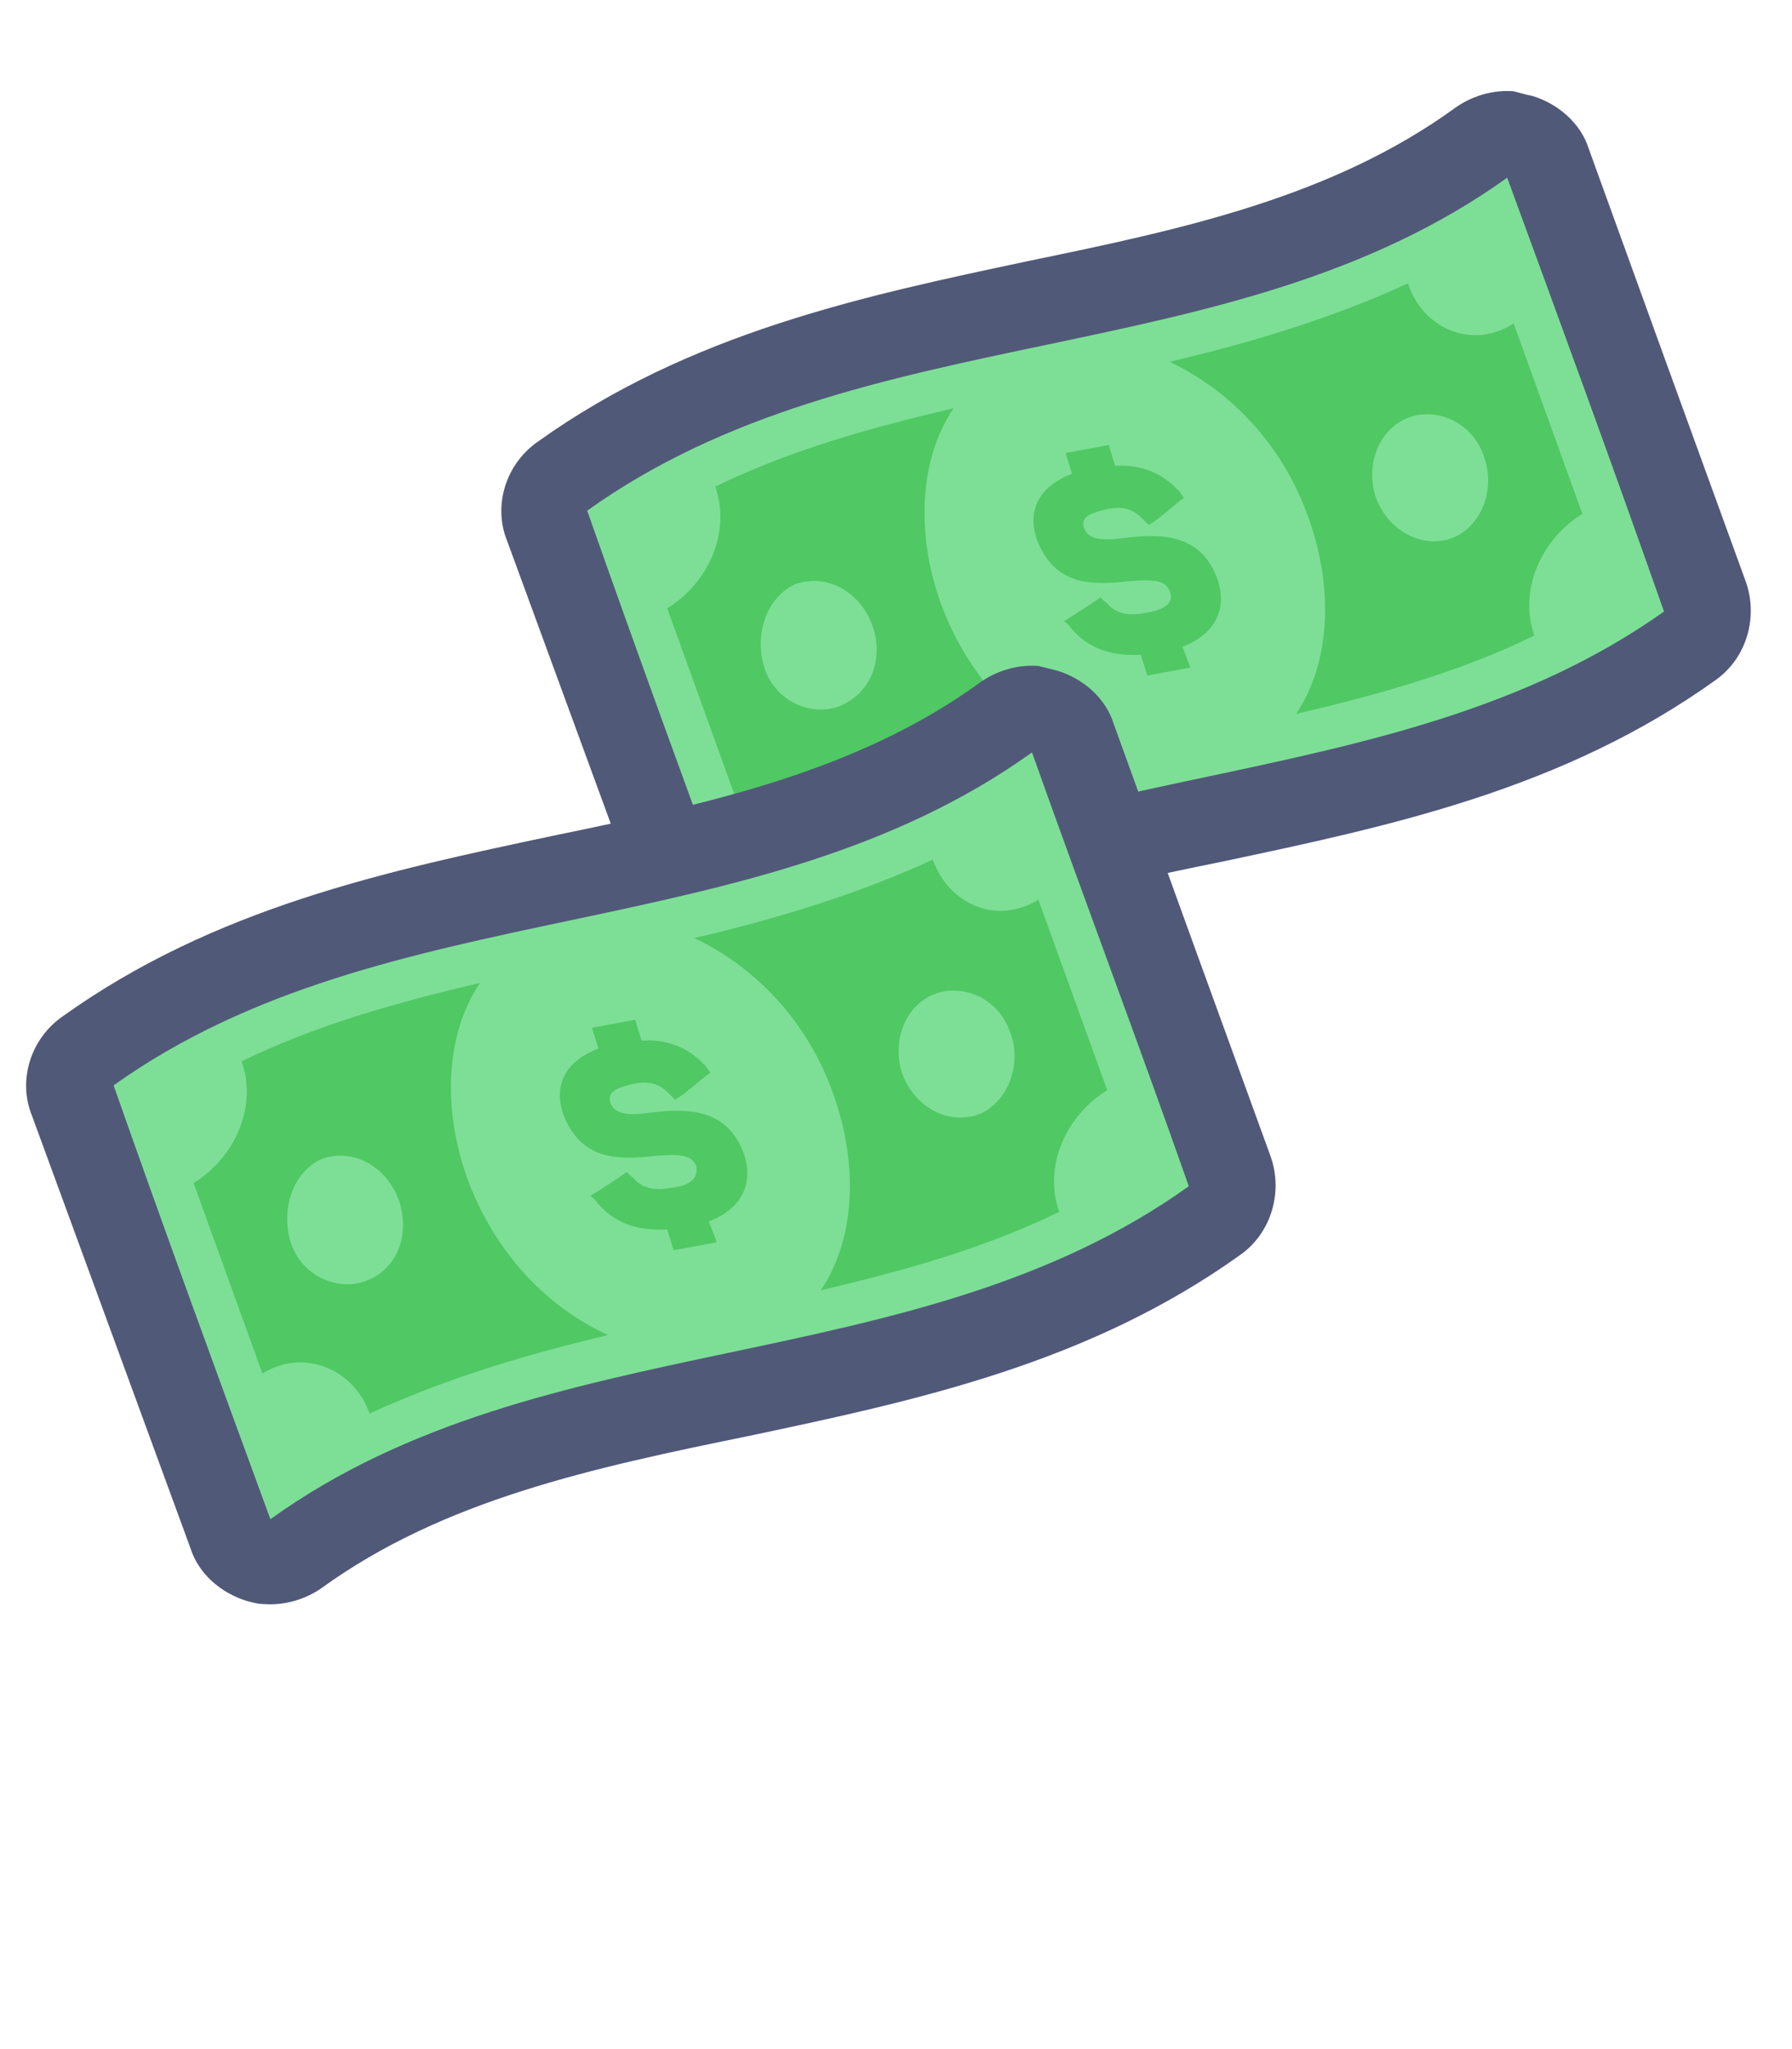
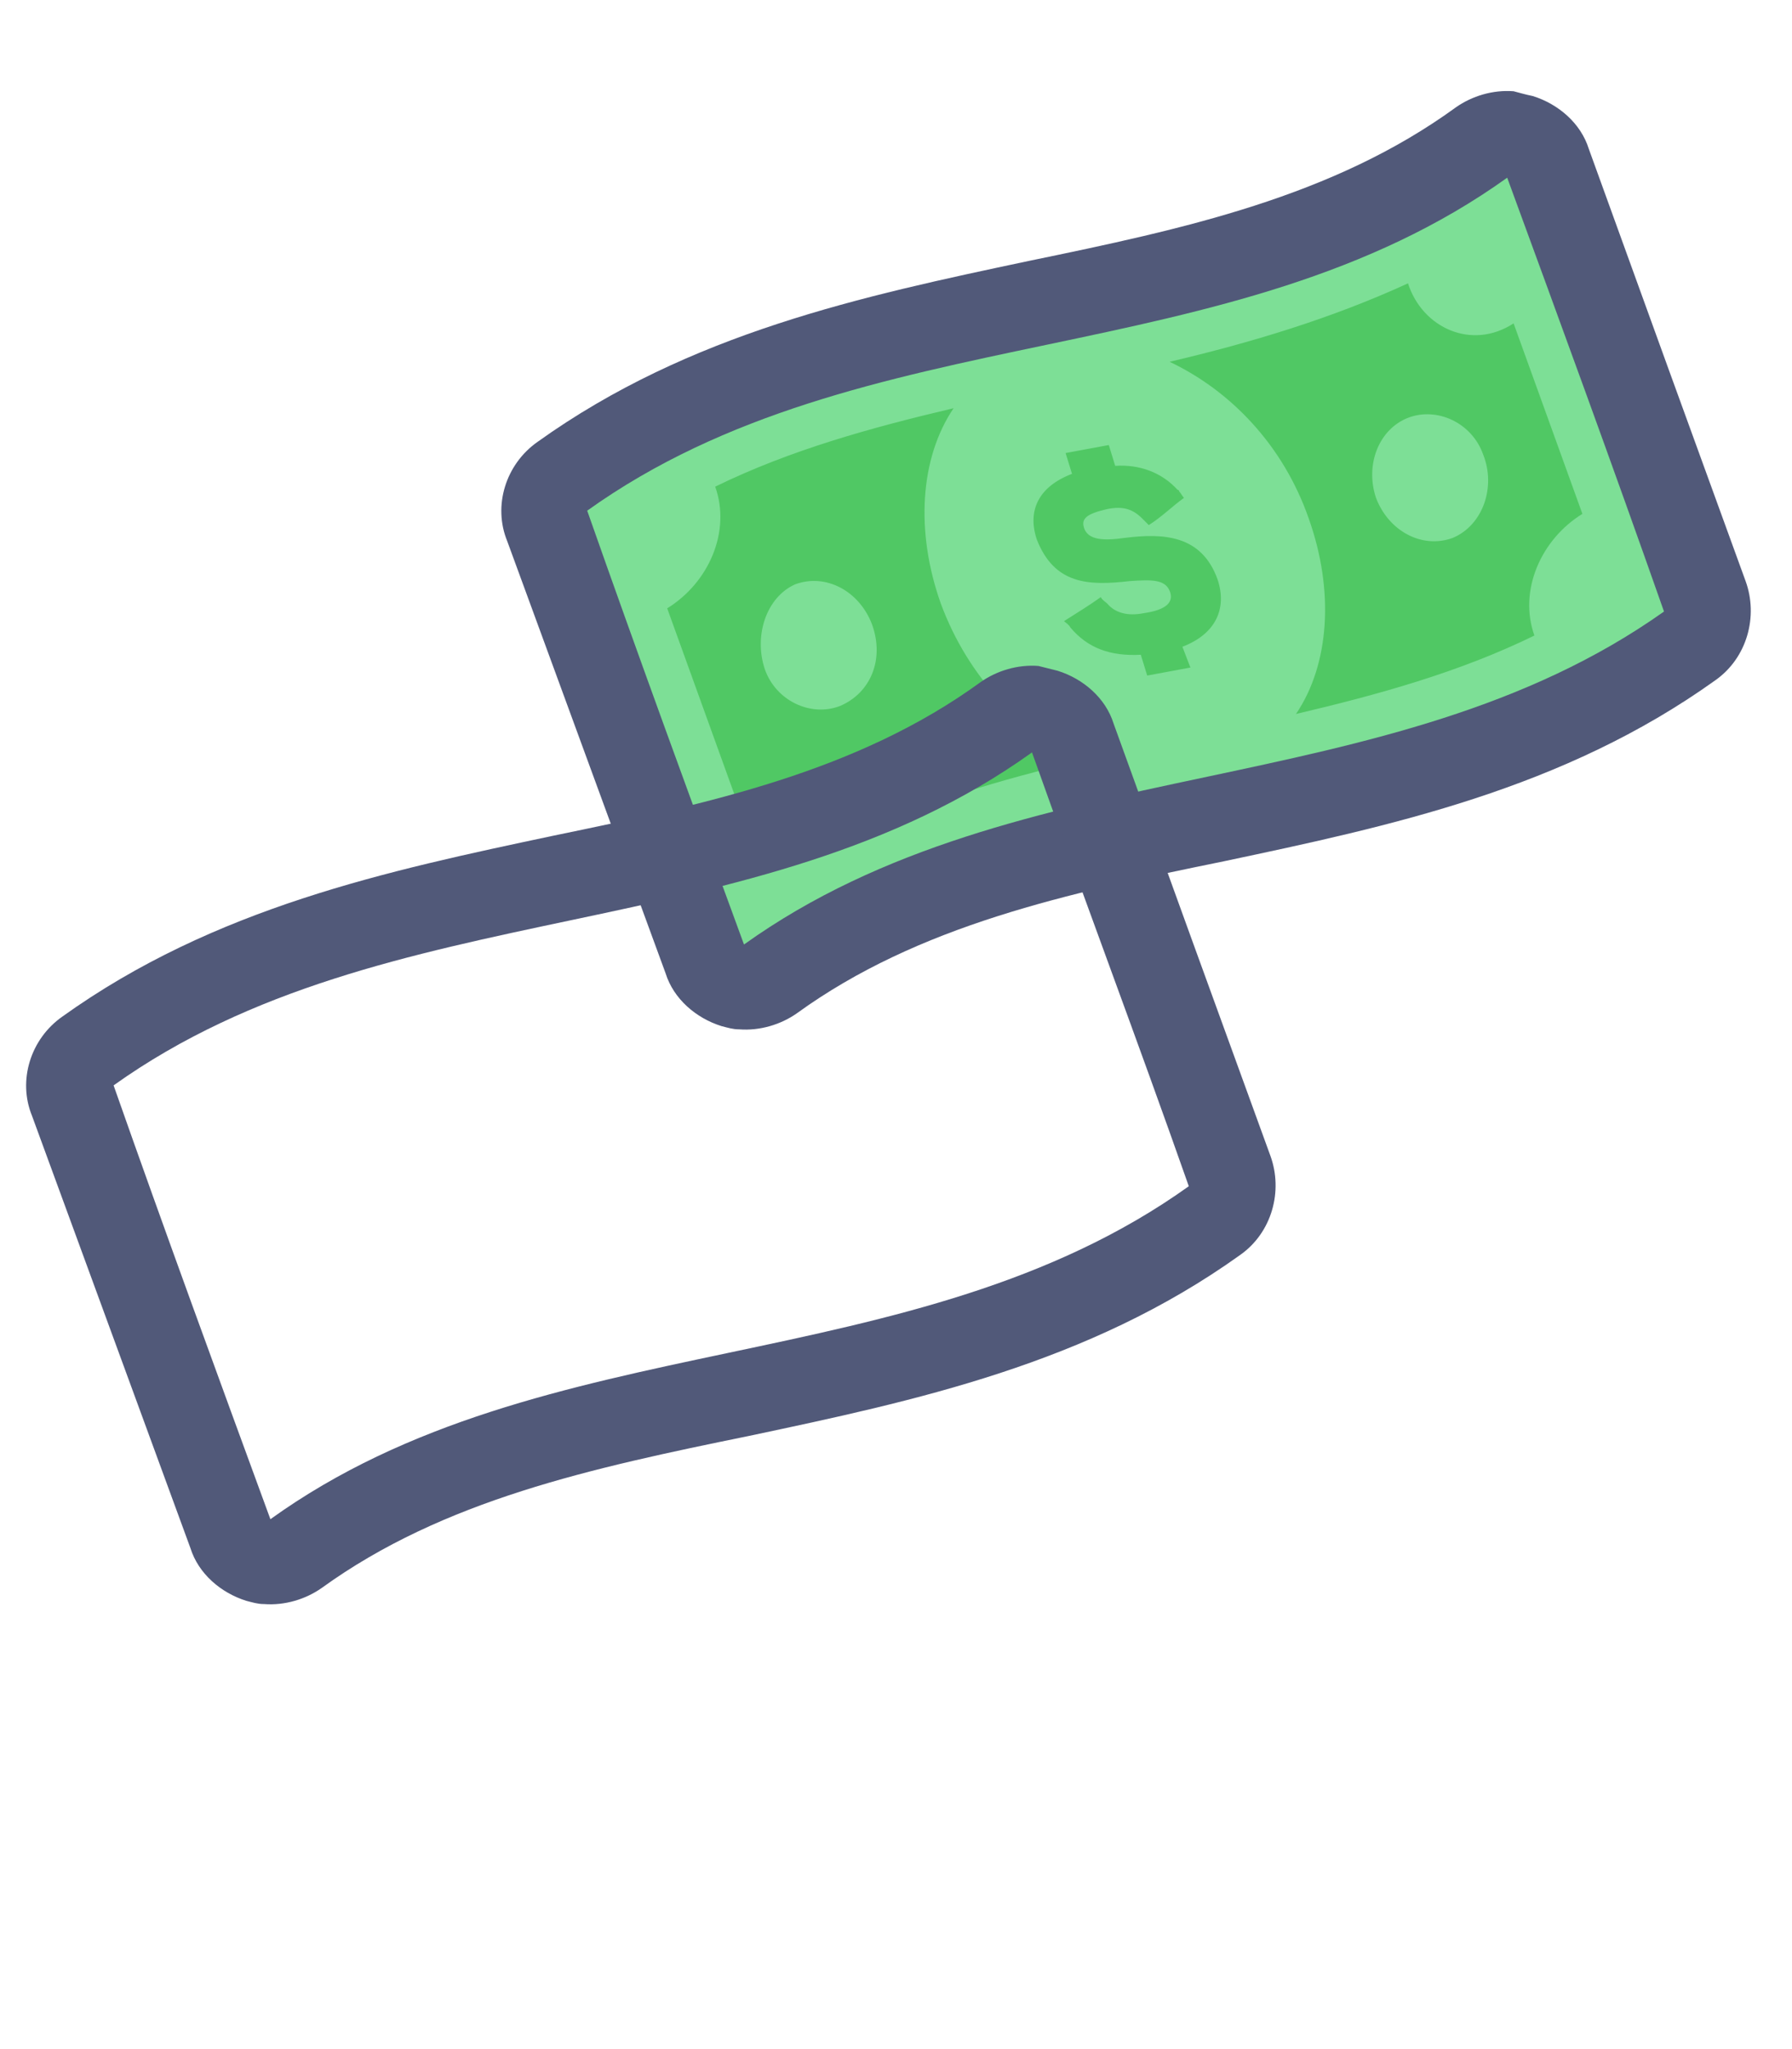
<svg xmlns="http://www.w3.org/2000/svg" version="1.1" id="Layer_1" x="0px" y="0px" viewBox="0 0 112 128" style="enable-background:new 0 0 112 128;" xml:space="preserve">
  <style type="text/css">
	.st0{fill:#7DDF96;}
	.st1{fill:#515979;}
	.st2{fill:#50C864;}
</style>
  <path class="st0" d="M46.2,61.7c-0.2,0-0.4-0.1-0.5-0.1c-0.8-0.3-1.4-0.9-1.7-1.6l-9.9-27.1c-0.4-1.2,0-2.4,1-3.1  c9.1-6.5,19.6-8.7,29.8-10.9c10.1-2.2,19.6-4.1,27.7-10c0.5-0.4,1.2-0.5,1.8-0.5c0.2,0,0.4,0.1,0.5,0.1c0.8,0.3,1.4,0.9,1.7,1.6  l9.8,27.1c0.4,1.2,0,2.4-1,3.1C96.5,46.8,86,49,75.8,51.2C65.7,53.3,56.2,55.4,48,61.2C47.6,61.6,46.9,61.8,46.2,61.7" />
  <path class="st1" d="M94.2,11.1c3.3,9,6.6,18,9.8,27.1C86.8,50.4,63.7,46.7,46.5,59c-3.3-9-6.6-18-9.8-27.1  C53.9,19.6,76.9,23.5,94.2,11.1 M94.6,5.7c-1.3-0.1-2.6,0.3-3.6,1c-7.7,5.6-17,7.6-26.7,9.6c-10.4,2.2-21.2,4.5-30.7,11.3  c-2,1.4-2.8,4-1.9,6.2l5.5,15l4.4,12c0.5,1.6,1.9,2.8,3.5,3.3c0.4,0.1,0.7,0.2,1.1,0.2c1.3,0.1,2.6-0.3,3.6-1  c7.6-5.5,16.9-7.5,26.7-9.5c10.4-2.2,21.2-4.5,30.7-11.3c2-1.4,2.7-4,1.9-6.2l-4.8-13.2l-5-13.8c-0.5-1.6-1.9-2.8-3.5-3.3  C95.3,5.9,95,5.8,94.6,5.7" />
  <path class="st2" d="M58.8,37.7c-1.6-4.5-1.3-9.1,0.8-12.2c-5.1,1.2-10.2,2.6-14.9,4.9c1,2.8-0.4,6-3,7.6l4.3,11.9  c2.6-1.6,5.7-0.3,6.7,2.5c4.8-2.2,9.8-3.7,14.9-4.9C63.8,45.7,60.5,42.3,58.8,37.7 M52.5,44.1c-1.8,0.7-4-0.3-4.7-2.3  c-0.7-2.1,0.1-4.5,1.9-5.3c1.9-0.7,4,0.4,4.8,2.5C55.3,41.2,54.4,43.3,52.5,44.1 M88,17.7c-4.8,2.2-9.8,3.7-14.9,4.9  c3.8,1.8,7.1,5.2,8.7,9.8c1.6,4.5,1.3,9.1-0.8,12.2c5.1-1.2,10.2-2.6,14.9-4.9c-1-2.8,0.4-6,3-7.6l-4.3-11.9  C92,21.9,88.9,20.5,88,17.7 M90.8,33.6c-1.9,0.7-4-0.4-4.8-2.5c-0.7-2.1,0.2-4.3,2-5c1.8-0.7,4,0.3,4.7,2.3  C93.5,30.4,92.7,32.8,90.8,33.6 M73.1,36.9c-0.3-0.7-1.1-0.7-2.5-0.6c-2.6,0.3-4.7,0.2-5.8-2.6c-0.6-1.8,0.1-3.3,2.2-4.1l-0.4-1.3  l2.7-0.5l0.4,1.3c1.5-0.1,2.9,0.4,3.9,1.5c0.1,0,0.1,0.1,0.1,0.1c0.1,0.1,0.2,0.3,0.3,0.4c-0.7,0.5-1.4,1.2-2.2,1.7l-0.4-0.4  c-0.6-0.6-1.2-0.8-2.2-0.6c-1.3,0.3-1.7,0.6-1.4,1.3c0.3,0.6,1.1,0.7,2.5,0.5c2.4-0.3,4.8-0.2,5.8,2.6c0.6,1.8-0.1,3.4-2.2,4.2  l0.5,1.3l-2.7,0.5l-0.4-1.3c-1.9,0.1-3.3-0.4-4.4-1.7c-0.1-0.2-0.3-0.3-0.4-0.4c0.8-0.5,1.6-1,2.3-1.5c0.1,0.2,0.3,0.3,0.4,0.4  c0.5,0.6,1.3,0.8,2.3,0.6C72.9,38.1,73.4,37.6,73.1,36.9" />
-   <path class="st0" d="M16.6,97.6c-0.2,0-0.4-0.1-0.5-0.1c-0.8-0.3-1.4-0.9-1.7-1.6L4.4,68.9c-0.4-1.2,0-2.4,1-3.1  C14.5,59.2,25,57,35.2,54.8c10.1-2.2,19.6-4.1,27.7-10c0.5-0.4,1.2-0.5,1.8-0.5c0.2,0,0.4,0.1,0.5,0.1c0.8,0.3,1.4,0.9,1.7,1.6  l9.8,27.1c0.4,1.2,0,2.4-1,3.1c-8.9,6.6-19.4,8.7-29.6,10.9c-10.1,2.2-19.6,4.1-27.7,10C17.9,97.5,17.2,97.7,16.6,97.6" />
  <path class="st1" d="M64.5,47c3.2,9,6.6,18,9.8,27.1C57.1,86.4,34,82.6,16.9,94.9c-3.3-9-6.6-18-9.8-27.1  C24.2,55.6,47.2,59.4,64.5,47 M64.9,41.6c-1.3-0.1-2.6,0.3-3.6,1c-7.7,5.6-17,7.6-26.7,9.6c-10.4,2.2-21.2,4.5-30.7,11.3  c-2,1.4-2.8,4-1.9,6.2l5.5,15l4.4,12c0.5,1.6,1.9,2.8,3.5,3.3c0.4,0.1,0.7,0.2,1.1,0.2c1.3,0.1,2.6-0.3,3.6-1  c7.6-5.5,16.9-7.5,26.7-9.5c10.4-2.2,21.2-4.5,30.7-11.3c2-1.4,2.7-4,1.9-6.2l-4.8-13.2l-5-13.8c-0.5-1.6-1.9-2.8-3.5-3.3  C65.7,41.8,65.3,41.7,64.9,41.6" />
-   <path class="st2" d="M29.2,73.6c-1.6-4.5-1.3-9.1,0.8-12.2c-5.1,1.2-10.2,2.6-14.9,4.9c1,2.8-0.4,6-3,7.6l4.3,11.9  c2.6-1.6,5.7-0.3,6.7,2.5c4.8-2.2,9.8-3.7,14.9-4.9C34.1,81.6,30.9,78.2,29.2,73.6 M22.9,80c-1.8,0.7-4-0.3-4.7-2.3  c-0.7-2.1,0.1-4.5,1.9-5.3c1.9-0.7,4,0.4,4.8,2.5C25.7,77.1,24.8,79.3,22.9,80 M58.3,53.7c-4.8,2.2-9.8,3.7-14.9,4.9  c3.8,1.8,7.1,5.2,8.7,9.8c1.6,4.5,1.3,9.1-0.8,12.2c5.1-1.2,10.2-2.6,14.9-4.9c-1-2.8,0.4-6,3-7.6l-4.3-11.9  C62.3,57.8,59.3,56.5,58.3,53.7 M61.2,69.6c-1.9,0.7-4-0.4-4.8-2.5c-0.7-2.1,0.2-4.3,2-5s4,0.3,4.7,2.3  C63.9,66.3,63.1,68.8,61.2,69.6 M43.5,72.8c-0.3-0.7-1.1-0.7-2.5-0.6c-2.6,0.3-4.7,0.2-5.8-2.6c-0.6-1.8,0.1-3.3,2.2-4.1l-0.4-1.3  l2.7-0.5l0.4,1.3c1.5-0.1,2.9,0.4,3.9,1.5c0.1,0,0.1,0.1,0.1,0.1c0.1,0.1,0.2,0.3,0.3,0.4c-0.7,0.5-1.4,1.2-2.2,1.7l-0.4-0.4  c-0.6-0.6-1.2-0.8-2.2-0.6c-1.3,0.3-1.7,0.6-1.4,1.3c0.3,0.6,1.1,0.7,2.5,0.5c2.4-0.3,4.8-0.2,5.8,2.6c0.6,1.8-0.1,3.4-2.2,4.2  l0.5,1.3l-2.7,0.5l-0.4-1.3c-1.9,0.1-3.3-0.4-4.4-1.7c-0.1-0.2-0.3-0.3-0.4-0.4c0.8-0.5,1.6-1,2.3-1.5c0.1,0.2,0.3,0.3,0.4,0.4  c0.5,0.6,1.3,0.8,2.3,0.6C43.2,74.1,43.7,73.5,43.5,72.8" />
</svg>